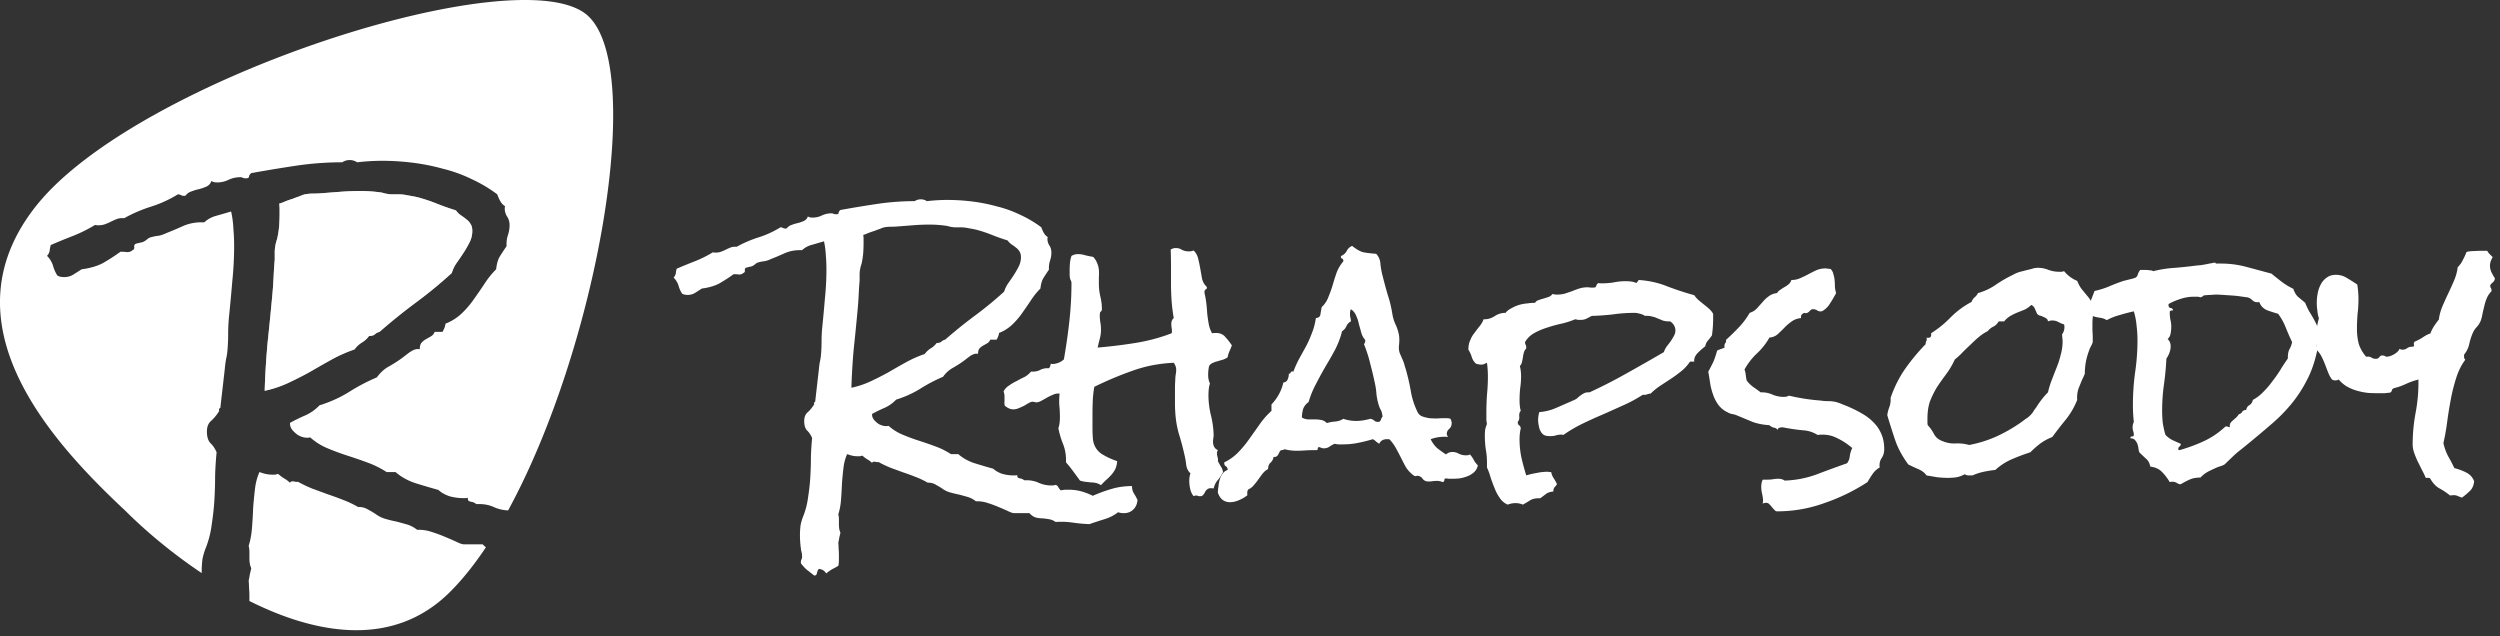
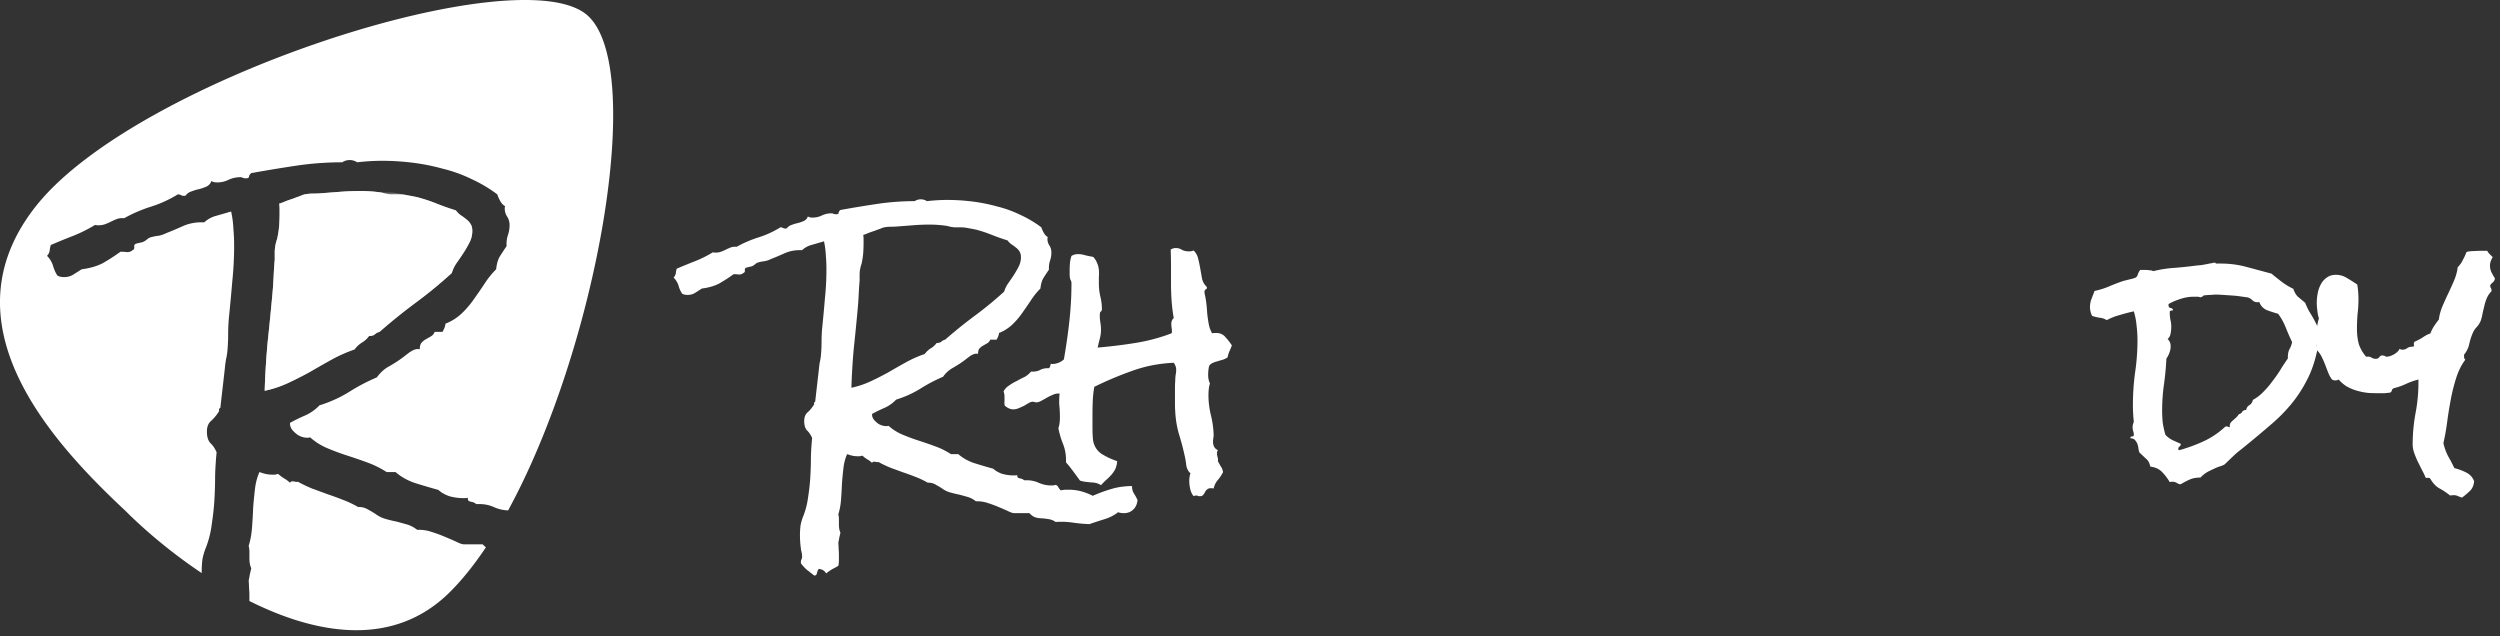
<svg xmlns="http://www.w3.org/2000/svg" width="393" height="100" fill="none">
  <rect width="100%" height="100%" fill="#333333" stroke="none" />
  <path fill="#fff" fill-opacity=".41" d="M73.953 35.18c.195.274.293.645.293 1.114 0 .625-.137 1.21-.41 1.758a17.583 17.583 0 0 1-.938 1.64 40.537 40.537 0 0 1-1.113 1.64 5.36 5.36 0 0 0-.762 1.583 70.787 70.787 0 0 1-5.625 4.629 90.22 90.22 0 0 0-5.742 4.629 1.599 1.599 0 0 0-.761.41c-.196.156-.489.234-.88.234-.312.43-.703.782-1.171 1.055-.43.273-.801.625-1.114 1.055-1.25.43-2.441.957-3.574 1.582-1.133.625-2.265 1.27-3.398 1.933A57.452 57.452 0 0 1 45.3 60.2a17.073 17.073 0 0 1-3.692 1.23c.078-2.578.235-5.136.47-7.675.273-2.54.526-5.098.76-7.676.079-.898.138-1.777.177-2.637.039-.86.097-1.738.175-2.636v-1.114c0-.43.04-.82.117-1.172.04-.234.098-.468.176-.703.078-.234.137-.468.176-.703.117-.586.195-1.172.235-1.758.038-.586.058-1.172.058-1.757v-.762c0-.274-.02-.547-.059-.82.274-.079.586-.196.938-.352.39-.156.781-.293 1.172-.41.39-.156.762-.293 1.113-.41.352-.157.625-.254.82-.293.391-.078.82-.117 1.29-.117.468 0 .918-.02 1.347-.06l3.047-.233a39.727 39.727 0 0 1 3.047-.118 23.412 23.412 0 0 1 3.223.234c.234.04.468.098.703.177.273.039.527.078.761.117h1.29c.507 0 1.015.058 1.523.175.508.079 1.015.176 1.523.293 1.016.274 2.012.606 2.989.997.976.39 1.972.742 2.988 1.054.234.313.488.567.762.762.312.195.605.41.878.645.274.195.489.43.645.703z" />
-   <path fill="#fff" fill-opacity=".26" d="M73.953 35.18c.195.274.293.645.293 1.114 0 .625-.137 1.21-.41 1.758a17.583 17.583 0 0 1-.938 1.64 40.537 40.537 0 0 1-1.113 1.64 5.36 5.36 0 0 0-.762 1.583 70.787 70.787 0 0 1-5.625 4.629 90.22 90.22 0 0 0-5.742 4.629 1.599 1.599 0 0 0-.761.41c-.196.156-.489.234-.88.234-.312.43-.703.782-1.171 1.055-.43.273-.801.625-1.114 1.055-1.25.43-2.441.957-3.574 1.582-1.133.625-2.265 1.27-3.398 1.933A57.452 57.452 0 0 1 45.3 60.2a17.073 17.073 0 0 1-3.692 1.23c.078-2.578.235-5.136.47-7.675.273-2.54.526-5.098.76-7.676.079-.898.138-1.777.177-2.637.039-.86.097-1.738.175-2.636v-1.114c0-.43.04-.82.117-1.172.04-.234.098-.468.176-.703.078-.234.137-.468.176-.703.117-.586.195-1.172.235-1.758.038-.586.058-1.172.058-1.757v-.762c0-.274-.02-.547-.059-.82.274-.079.586-.196.938-.352.39-.156.781-.293 1.172-.41.39-.156.762-.293 1.113-.41.352-.157.625-.254.82-.293.391-.078.82-.117 1.29-.117.468 0 .918-.02 1.347-.06l3.047-.233a39.727 39.727 0 0 1 3.047-.118 23.412 23.412 0 0 1 3.223.234c.234.04.468.098.703.177.273.039.527.078.761.117h1.29c.507 0 1.015.058 1.523.175.508.079 1.015.176 1.523.293 1.016.274 2.012.606 2.989.997.976.39 1.972.742 2.988 1.054.234.313.488.567.762.762.312.195.605.41.878.645.274.195.489.43.645.703z" />
+   <path fill="#fff" fill-opacity=".26" d="M73.953 35.18c.195.274.293.645.293 1.114 0 .625-.137 1.21-.41 1.758a17.583 17.583 0 0 1-.938 1.64 40.537 40.537 0 0 1-1.113 1.64 5.36 5.36 0 0 0-.762 1.583 70.787 70.787 0 0 1-5.625 4.629 90.22 90.22 0 0 0-5.742 4.629 1.599 1.599 0 0 0-.761.41c-.196.156-.489.234-.88.234-.312.43-.703.782-1.171 1.055-.43.273-.801.625-1.114 1.055-1.25.43-2.441.957-3.574 1.582-1.133.625-2.265 1.27-3.398 1.933A57.452 57.452 0 0 1 45.3 60.2a17.073 17.073 0 0 1-3.692 1.23c.078-2.578.235-5.136.47-7.675.273-2.54.526-5.098.76-7.676.079-.898.138-1.777.177-2.637.039-.86.097-1.738.175-2.636v-1.114c0-.43.04-.82.117-1.172.04-.234.098-.468.176-.703.078-.234.137-.468.176-.703.117-.586.195-1.172.235-1.758.038-.586.058-1.172.058-1.757v-.762c0-.274-.02-.547-.059-.82.274-.079.586-.196.938-.352.39-.156.781-.293 1.172-.41.39-.156.762-.293 1.113-.41.352-.157.625-.254.82-.293.391-.078.82-.117 1.29-.117.468 0 .918-.02 1.347-.06l3.047-.233a39.727 39.727 0 0 1 3.047-.118 23.412 23.412 0 0 1 3.223.234h1.29c.507 0 1.015.058 1.523.175.508.079 1.015.176 1.523.293 1.016.274 2.012.606 2.989.997.976.39 1.972.742 2.988 1.054.234.313.488.567.762.762.312.195.605.41.878.645.274.195.489.43.645.703z" />
  <path fill="#fff" d="M39.207 94.48c10.65 5.328 22.678 7.362 31.497-1.389 1.96-1.944 3.86-4.33 5.682-7.056a3.723 3.723 0 0 1-.5-.464h-2.929c-.273 0-.684-.136-1.23-.41a46.558 46.558 0 0 0-1.758-.762 20.613 20.613 0 0 0-2.051-.761c-.703-.235-1.367-.352-1.992-.352h-.352a4.754 4.754 0 0 0-1.523-.82 99.588 99.588 0 0 0-1.7-.469 21.602 21.602 0 0 1-1.699-.41 4.67 4.67 0 0 1-1.406-.645c-.39-.273-.84-.547-1.348-.82-.507-.313-1.035-.45-1.582-.41-.742-.43-1.523-.8-2.343-1.113a43.497 43.497 0 0 0-2.403-.88l-2.402-.878a21.213 21.213 0 0 1-2.344-1.113.73.73 0 0 1-.41 0 1.72 1.72 0 0 0-.41-.06c-.234 0-.371.079-.41.235a4.204 4.204 0 0 0-.938-.703 7.331 7.331 0 0 1-.937-.703l-.47.117h-.468a4.85 4.85 0 0 1-1.054-.117 8.623 8.623 0 0 1-.938-.293c-.352.781-.586 1.66-.703 2.637a67.301 67.301 0 0 0-.293 3.047 79.344 79.344 0 0 1-.176 3.046c-.078 1.055-.254 2.012-.527 2.872.078.312.117.625.117.937v.996c0 .664.098 1.192.293 1.582a38.11 38.11 0 0 1-.234.996c-.04.313-.098.625-.176.938.039.43.058.82.058 1.172.04.39.059.8.059 1.23v.823z" />
  <path fill="#fff" d="M31.709 90.09c-4.805-3.215-8.996-6.788-12.016-9.81C8.027 69.365-9.03 50.786 5.735 32.298 21.673 12.337 82.238-7.05 92.46 2.517c9.122 8.536 1.313 52.247-12.584 77.718a5.953 5.953 0 0 1-2.114-.465 5.41 5.41 0 0 0-2.344-.527h-.586a.57.57 0 0 0-.352-.234.722.722 0 0 0-.41-.118l-.351-.117c-.117-.078-.176-.215-.176-.41v-.117a1.3 1.3 0 0 1-.41.059h-.352a8.298 8.298 0 0 1-2.11-.293c-.702-.235-1.288-.567-1.757-.997a110.585 110.585 0 0 1-3.574-1.054c-1.211-.39-2.266-.977-3.164-1.758h-1.407a14.668 14.668 0 0 0-2.93-1.465 78.087 78.087 0 0 0-3.222-1.113 37.825 37.825 0 0 1-3.164-1.172 9.562 9.562 0 0 1-2.695-1.7c-.274.079-.606.079-.996 0a3.161 3.161 0 0 1-.996-.41 5.116 5.116 0 0 1-.82-.761c-.235-.313-.352-.625-.352-.938v-.175c.78-.43 1.582-.82 2.402-1.172a7 7 0 0 0 2.227-1.582 20.15 20.15 0 0 0 4.57-2.051 30.18 30.18 0 0 1 4.453-2.344c.508-.703 1.094-1.25 1.758-1.64.703-.391 1.387-.82 2.05-1.29.313-.234.723-.546 1.231-.937.547-.39 1.016-.586 1.406-.586.117 0 .215.02.293.059 0-.43.078-.762.235-.996.195-.235.43-.43.703-.586l.82-.47a1.31 1.31 0 0 0 .586-.702h1.23c.274-.469.43-.899.47-1.29.976-.39 1.816-.917 2.519-1.581a14.094 14.094 0 0 0 1.875-2.168 91.27 91.27 0 0 0 1.699-2.461c.547-.86 1.172-1.64 1.875-2.344.078-.781.254-1.426.527-1.934.313-.507.684-1.074 1.114-1.699a4.71 4.71 0 0 1 .175-1.64 4.848 4.848 0 0 0 .293-1.641c0-.547-.136-1.016-.41-1.406a2.357 2.357 0 0 1-.351-1.23v-.177c.039-.039.058-.097.058-.175a2.208 2.208 0 0 1-.761-.82 6.233 6.233 0 0 1-.47-1.055 22.082 22.082 0 0 0-4.042-2.403 22.722 22.722 0 0 0-4.57-1.64 32.888 32.888 0 0 0-4.747-.938 38.715 38.715 0 0 0-4.687-.293 33.97 33.97 0 0 0-3.984.235 2.068 2.068 0 0 0-1.172-.352c-.43 0-.82.117-1.172.352a49.25 49.25 0 0 0-7.207.527c-2.344.352-4.707.742-7.09 1.172-.195.156-.313.332-.352.527 0 .195-.156.293-.468.293a1.99 1.99 0 0 1-.47-.058.722.722 0 0 0-.41-.118 4.38 4.38 0 0 0-1.874.41 4.003 4.003 0 0 1-1.817.41c-.39 0-.683-.077-.879-.234-.117.39-.37.684-.761.88a8.196 8.196 0 0 1-1.172.41c-.39.078-.781.195-1.172.35a1.79 1.79 0 0 0-.938.645c-.039.04-.136.06-.293.06a1.04 1.04 0 0 1-.468-.118c-.117-.078-.274-.117-.469-.117a18.735 18.735 0 0 1-4.219 1.933 22.527 22.527 0 0 0-4.218 1.817c-.43-.04-.801 0-1.114.117a9.774 9.774 0 0 0-.937.41 9.75 9.75 0 0 1-.938.41 2.986 2.986 0 0 1-1.054.176c-.235 0-.41-.02-.528-.059a23.008 23.008 0 0 1-3.398 1.7 97.024 97.024 0 0 0-3.574 1.464 5.74 5.74 0 0 0-.176.938 1.6 1.6 0 0 1-.41.762c.43.43.742.937.937 1.523.156.586.39 1.113.703 1.582.274.156.625.234 1.055.234a2.67 2.67 0 0 0 1.465-.41l1.289-.82c1.25-.156 2.344-.469 3.281-.938a30.648 30.648 0 0 0 2.813-1.816h.234c.195 0 .469.02.82.059.352 0 .625-.098.82-.293.235-.078.333-.254.294-.528-.04-.273.078-.449.351-.527l.996-.234a2.49 2.49 0 0 0 .645-.41c.234-.196.449-.313.644-.352.43-.117.84-.195 1.23-.234a4.678 4.678 0 0 0 1.173-.41 53.348 53.348 0 0 0 2.636-1.114 7.121 7.121 0 0 1 2.871-.586h.47c.546-.508 1.21-.86 1.991-1.054.82-.235 1.563-.45 2.227-.645.195.898.312 1.797.351 2.695.079.899.118 1.797.118 2.696 0 1.875-.098 3.75-.293 5.625a307.45 307.45 0 0 1-.528 5.683c-.078.86-.117 1.719-.117 2.578 0 .86-.039 1.739-.117 2.637-.04.43-.117.898-.234 1.406-.079.508-.137.977-.176 1.407l-.703 6.152c-.196.078-.254.234-.176.469a6.785 6.785 0 0 1-1.23 1.523c-.47.39-.704.957-.704 1.7 0 .82.176 1.425.528 1.816.39.351.722.84.996 1.465a53.344 53.344 0 0 0-.235 3.691c0 1.289-.039 2.578-.117 3.867-.078 1.25-.215 2.5-.41 3.75a15.436 15.436 0 0 1-.879 3.574 9.864 9.864 0 0 0-.586 1.934 15.565 15.565 0 0 0-.115 2.174z" />
  <path fill="#fff" d="M73.953 35.18c.195.274.293.645.293 1.114 0 .625-.137 1.21-.41 1.758a17.583 17.583 0 0 1-.938 1.64 40.537 40.537 0 0 1-1.113 1.64 5.36 5.36 0 0 0-.762 1.583 70.787 70.787 0 0 1-5.625 4.629 90.22 90.22 0 0 0-5.742 4.629 1.599 1.599 0 0 0-.761.41c-.196.156-.489.234-.88.234-.312.43-.703.782-1.171 1.055-.43.273-.801.625-1.114 1.055-1.25.43-2.441.957-3.574 1.582-1.133.625-2.265 1.27-3.398 1.933A57.452 57.452 0 0 1 45.3 60.2a17.073 17.073 0 0 1-3.692 1.23c.078-2.578.235-5.136.47-7.675.273-2.54.526-5.098.76-7.676.079-.898.138-1.777.177-2.637.039-.86.097-1.738.175-2.636v-1.114c0-.43.04-.82.117-1.172.04-.234.098-.468.176-.703.078-.234.137-.468.176-.703.117-.586.195-1.172.235-1.758.038-.586.058-1.172.058-1.757v-.762c0-.274-.02-.547-.059-.82.274-.079.586-.196.938-.352.39-.156.781-.293 1.172-.41.39-.156.762-.293 1.113-.41.352-.157.625-.254.82-.293.391-.078.82-.117 1.29-.117.468 0 .918-.02 1.347-.06l3.047-.233a39.727 39.727 0 0 1 3.047-.118 23.412 23.412 0 0 1 3.223.234c.234.04.468.098.703.177.273.039.527.078.761.117h1.29c.507 0 1.015.058 1.523.175.508.079 1.015.176 1.523.293 1.016.274 2.012.606 2.989.997.976.39 1.972.742 2.988 1.054.234.313.488.567.762.762.312.195.605.41.878.645.274.195.489.43.645.703zM178.82 78.611c-.064.638-.287 1.133-.67 1.484-.383.382-.877.574-1.484.574-.319 0-.622-.048-.909-.144-.606.479-1.324.846-2.153 1.1a68.75 68.75 0 0 0-2.345.766 23.747 23.747 0 0 1-2.632-.239 12.402 12.402 0 0 0-2.679-.096 2.531 2.531 0 0 0-1.005-.43 11.49 11.49 0 0 0-1.101-.144c-.351 0-.702-.047-1.053-.143-.319-.096-.638-.32-.957-.67h-2.392c-.223 0-.558-.112-1.005-.335a37.633 37.633 0 0 0-1.436-.622c-.51-.224-1.068-.43-1.674-.622a5.156 5.156 0 0 0-1.627-.287h-.287a3.88 3.88 0 0 0-1.245-.67 81.041 81.041 0 0 0-1.387-.383 17.604 17.604 0 0 1-1.388-.335 3.807 3.807 0 0 1-1.148-.526 11.08 11.08 0 0 0-1.101-.67 2.13 2.13 0 0 0-1.292-.335 13.16 13.16 0 0 0-1.914-.91 35.614 35.614 0 0 0-1.962-.717l-1.962-.718a17.327 17.327 0 0 1-1.914-.91.595.595 0 0 1-.335 0 1.4 1.4 0 0 0-.335-.047c-.191 0-.303.064-.335.191a3.426 3.426 0 0 0-.765-.574 5.92 5.92 0 0 1-.766-.574l-.383.096h-.383c-.287 0-.574-.032-.861-.096a7.124 7.124 0 0 1-.766-.24 7.369 7.369 0 0 0-.574 2.154 54.856 54.856 0 0 0-.239 2.488c-.032.83-.08 1.66-.144 2.489a10.195 10.195 0 0 1-.43 2.344c.063.255.095.51.095.766v.813c0 .543.08.973.24 1.292-.064.288-.128.559-.192.814-.032.255-.08.51-.143.766.032.35.048.67.048.956.031.32.047.654.047 1.005v.814c0 .287-.032.574-.095.861a13.75 13.75 0 0 1-.957.526 8.71 8.71 0 0 0-.957.67c-.224-.414-.607-.653-1.149-.717a1.62 1.62 0 0 0-.287.622c-.032.287-.175.43-.431.43-.446-.35-.813-.638-1.1-.86-.287-.224-.606-.56-.957-1.006a.531.531 0 0 1-.048-.239c0-.16.032-.303.096-.43a.859.859 0 0 0 .095-.383c0-.383-.048-.718-.143-1.005a16.454 16.454 0 0 1-.192-2.393c0-.542.032-1.069.096-1.58a8.03 8.03 0 0 1 .479-1.578c.351-.925.59-1.898.717-2.92.16-1.02.272-2.04.335-3.062.064-1.052.096-2.105.096-3.158.032-1.053.096-2.058.191-3.014-.223-.51-.494-.91-.813-1.197-.287-.319-.431-.813-.431-1.483 0-.606.192-1.069.575-1.388.382-.35.717-.766 1.004-1.244-.063-.191-.016-.319.144-.383l.574-5.024c.032-.351.08-.734.144-1.149.095-.414.159-.797.191-1.148a24.78 24.78 0 0 0 .096-2.153c0-.702.032-1.404.096-2.106.159-1.563.303-3.11.43-4.642.16-1.53.239-3.062.239-4.593 0-.734-.031-1.468-.095-2.201a13.066 13.066 0 0 0-.287-2.202c-.543.16-1.149.335-1.819.527-.638.16-1.18.446-1.627.861h-.382c-.83 0-1.611.16-2.345.479-.702.319-1.42.622-2.154.909-.319.16-.638.271-.957.335a6.128 6.128 0 0 0-1.004.191c-.16.032-.335.128-.527.287-.191.16-.367.271-.526.335l-.814.192c-.223.063-.319.207-.287.43.032.224-.048.367-.239.431-.16.16-.383.24-.67.24a6.47 6.47 0 0 0-.67-.049h-.191a25.088 25.088 0 0 1-2.297 1.484c-.766.383-1.659.638-2.68.765l-1.053.67a2.17 2.17 0 0 1-1.196.335c-.351 0-.638-.064-.861-.191a4.303 4.303 0 0 1-.574-1.292 3.144 3.144 0 0 0-.766-1.244c.159-.16.271-.367.335-.622.032-.287.08-.543.144-.766.957-.415 1.93-.813 2.918-1.196a18.786 18.786 0 0 0 2.776-1.388c.096.032.239.048.431.048.319 0 .606-.048.861-.144a7.96 7.96 0 0 0 .765-.335c.256-.127.511-.239.766-.335.255-.095.558-.127.909-.095a18.402 18.402 0 0 1 3.446-1.484 15.313 15.313 0 0 0 3.445-1.579c.159 0 .287.032.383.096a.847.847 0 0 0 .383.096c.127 0 .207-.016.239-.048.191-.255.446-.43.765-.527.319-.127.638-.223.957-.287.351-.095.67-.207.957-.335.319-.16.527-.398.623-.717.159.127.398.191.717.191.543 0 1.037-.112 1.484-.335a3.575 3.575 0 0 1 1.531-.335.59.59 0 0 1 .335.096c.128.032.255.048.383.048.255 0 .383-.08.383-.24.031-.16.127-.303.287-.43 1.946-.351 3.876-.67 5.79-.957a40.27 40.27 0 0 1 5.885-.431c.288-.191.607-.287.957-.287.351 0 .67.096.957.287a28.068 28.068 0 0 1 3.254-.191c1.245 0 2.521.08 3.829.239 1.307.16 2.599.415 3.875.765 1.308.32 2.553.766 3.733 1.34a18.051 18.051 0 0 1 3.302 1.962c.095.287.223.575.382.862.16.287.367.51.623.67 0 .063-.016.111-.048.143v.144c0 .35.095.685.287 1.005.223.319.335.701.335 1.148 0 .447-.08.893-.239 1.34a3.834 3.834 0 0 0-.144 1.34c-.351.51-.654.973-.909 1.387-.224.415-.367.941-.431 1.58a11.176 11.176 0 0 0-1.531 1.914c-.447.67-.909 1.34-1.388 2.01a11.485 11.485 0 0 1-1.531 1.77 6.439 6.439 0 0 1-2.058 1.292c-.032.319-.159.67-.383 1.053h-1.004a1.073 1.073 0 0 1-.479.574l-.67.382a2.085 2.085 0 0 0-.574.479c-.128.191-.191.463-.191.813a.536.536 0 0 0-.24-.047c-.319 0-.702.16-1.148.478-.415.32-.75.574-1.005.766-.542.383-1.101.733-1.675 1.053a4.729 4.729 0 0 0-1.435 1.34 24.63 24.63 0 0 0-3.637 1.913 16.468 16.468 0 0 1-3.733 1.675 5.709 5.709 0 0 1-1.818 1.292 22.27 22.27 0 0 0-1.962.957v.144c0 .255.096.51.287.765.192.224.415.431.67.623.255.159.527.27.814.335.319.063.59.063.813 0a7.817 7.817 0 0 0 2.201 1.387c.83.351 1.691.67 2.584.957a61.6 61.6 0 0 1 2.632.91 11.89 11.89 0 0 1 2.393 1.196h1.148a7.306 7.306 0 0 0 2.584 1.435c1.021.32 1.994.606 2.919.862.383.35.861.622 1.436.813.606.16 1.18.24 1.722.24h.287c.128 0 .24-.017.335-.049v.096c0 .16.048.271.144.335l.287.096a.59.59 0 0 1 .335.096.464.464 0 0 1 .287.19h.479c.67 0 1.308.144 1.914.431a4.88 4.88 0 0 0 1.914.383c.287 0 .51-.031.67-.095a.724.724 0 0 1 .43.383c.096.19.224.35.383.478.223-.032.431-.064.622-.096h.574c.702 0 1.356.08 1.962.24a9.684 9.684 0 0 1 1.867.717 24.672 24.672 0 0 1 3.014-1.1c.989-.287 2.042-.43 3.158-.43v.095c0 .383.096.734.288 1.052.223.351.414.702.574 1.053zm-18.327-38.185c0-.383-.08-.686-.24-.91a1.796 1.796 0 0 0-.526-.574 5.926 5.926 0 0 0-.718-.526 2.891 2.891 0 0 1-.622-.622 31.573 31.573 0 0 1-2.44-.861 21.908 21.908 0 0 0-2.441-.814 16.98 16.98 0 0 0-1.244-.24 5.516 5.516 0 0 0-1.244-.143h-1.053a26.268 26.268 0 0 0-.622-.095 3.776 3.776 0 0 0-.574-.144 19.093 19.093 0 0 0-2.632-.191c-.829 0-1.659.032-2.488.095l-2.488.192c-.351.032-.718.047-1.101.047s-.734.032-1.053.096a3.5 3.5 0 0 0-.67.24c-.287.095-.59.207-.909.334-.319.096-.638.208-.957.335a5.948 5.948 0 0 1-.765.287c.031.224.047.447.047.67v.623c0 .478-.016.956-.047 1.435-.032.479-.096.957-.192 1.436-.032.191-.08.382-.143.574a3.769 3.769 0 0 0-.144.574 4.408 4.408 0 0 0-.096.957v.91a52.064 52.064 0 0 0-.143 2.153c-.032.701-.08 1.42-.144 2.153a378 378 0 0 1-.622 6.268 102.163 102.163 0 0 0-.383 6.269 13.946 13.946 0 0 0 3.015-1.005 46.856 46.856 0 0 0 2.823-1.435c.925-.543 1.85-1.07 2.776-1.58.925-.51 1.898-.94 2.919-1.291a3.32 3.32 0 0 1 .909-.862 3.09 3.09 0 0 0 .957-.861c.319 0 .558-.064.718-.192a1.3 1.3 0 0 1 .622-.334 73.575 73.575 0 0 1 4.689-3.78 57.892 57.892 0 0 0 4.594-3.781c.127-.447.335-.877.622-1.292a33 33 0 0 0 .909-1.34c.287-.447.542-.893.766-1.34a3.17 3.17 0 0 0 .335-1.435z" />
  <path fill="#fff" d="M193.654 54.303c-.128.319-.255.622-.383.909a4.189 4.189 0 0 0-.287.957c-.223.16-.479.287-.766.383-.255.063-.526.143-.813.239a3.52 3.52 0 0 0-.814.287 1.09 1.09 0 0 0-.526.479 6.834 6.834 0 0 0-.144 1.34c0 .542.096 1.004.287 1.387a4.23 4.23 0 0 0-.191.91 9.124 9.124 0 0 0-.048.908c0 1.053.128 2.106.383 3.159a14.62 14.62 0 0 1 .431 3.11 3.2 3.2 0 0 1-.048.526 3.211 3.211 0 0 0-.048.527c0 .67.255 1.116.766 1.34a.856.856 0 0 0-.144.43c0 .255.032.479.096.67.064.192.079.399.048.622.159.32.319.606.478.862.16.223.271.51.335.86a6.41 6.41 0 0 1-.813 1.245c-.319.35-.543.798-.67 1.34a1.787 1.787 0 0 0-.431-.048c-.223 0-.399.048-.526.144-.128.095-.24.207-.335.335a1.864 1.864 0 0 1-.24.43.775.775 0 0 1-.382.335h-.144a.654.654 0 0 1-.431-.048.898.898 0 0 0-.287-.047c-.064 0-.191.031-.383.095a2.725 2.725 0 0 1-.526-1.148 5.499 5.499 0 0 1-.143-1.244c0-.447.063-.846.191-1.197-.351-.287-.574-.718-.67-1.292a11.293 11.293 0 0 0-.239-1.435 39.158 39.158 0 0 0-.909-3.446 15.569 15.569 0 0 1-.575-3.445 18.075 18.075 0 0 1-.047-1.292v-2.488c0-.415.015-.814.047-1.196 0-.287.016-.559.048-.814.064-.287.096-.574.096-.861 0-.383-.128-.75-.383-1.1-2.265.095-4.418.51-6.46 1.243a53.908 53.908 0 0 0-6.029 2.536 16.858 16.858 0 0 0-.239 2.154 47.3 47.3 0 0 0-.048 2.153v2.106c0 .797.032 1.467.095 2.01.16.924.623 1.642 1.388 2.153.798.478 1.595.845 2.393 1.1a3.582 3.582 0 0 1-.287 1.244c-.16.32-.367.622-.622.91-.224.255-.479.51-.766.765a10.96 10.96 0 0 0-.861.861 2.685 2.685 0 0 0-.766-.335 3.342 3.342 0 0 0-.814-.095l-.861-.096a4.175 4.175 0 0 1-.861-.191l-1.053-1.436a22.923 22.923 0 0 0-1.148-1.435v-.431c0-.861-.16-1.69-.479-2.488a13.383 13.383 0 0 1-.718-2.44c.096-.288.16-.575.192-.862.032-.287.048-.59.048-.91 0-.637-.032-1.26-.096-1.865a11.51 11.51 0 0 1 .048-1.819h-.239c-.288 0-.591.08-.91.24a6.695 6.695 0 0 0-.957.478l-.861.478c-.255.128-.479.192-.67.192a.903.903 0 0 1-.287-.048 1.06 1.06 0 0 0-.335-.048c-.16 0-.351.064-.574.192-.224.127-.463.27-.718.43l-.861.383a2.109 2.109 0 0 1-.862.192c-.446 0-.893-.192-1.34-.575a1.875 1.875 0 0 1-.047-.718v-.717c0-.255-.048-.527-.144-.814a2.39 2.39 0 0 1 .909-.957 6.766 6.766 0 0 1 1.149-.67c.383-.223.781-.43 1.196-.622.415-.223.766-.51 1.053-.861h.287c.446 0 .845-.096 1.196-.287a2.472 2.472 0 0 1 1.292-.24c.16-.063.271-.302.335-.717l.191.048c.702 0 1.324-.24 1.867-.718.351-1.978.638-3.972.861-5.982.223-2.01.335-4.02.335-6.029 0-.191-.064-.383-.191-.574a2.96 2.96 0 0 1-.096-.718v-.718c0-.35.016-.717.048-1.1.032-.383.111-.766.239-1.149a1.924 1.924 0 0 1 1.005-.287c.415 0 .813.064 1.196.192.415.095.814.175 1.196.239.288.287.495.606.623.957.159.35.255.718.287 1.1.032.351.032.718 0 1.101v1.053c0 .702.079 1.388.239 2.057.159.67.239 1.324.239 1.962 0 .16-.064.287-.191.383-.096.064-.144.271-.144.622s.032.718.096 1.1c.064.384.096.766.096 1.15 0 .446-.064.908-.192 1.387a29.72 29.72 0 0 0-.335 1.388 79.899 79.899 0 0 0 5.886-.718c2.01-.32 3.924-.83 5.742-1.531a.665.665 0 0 0 .048-.288c0-.19-.016-.382-.048-.574a3.78 3.78 0 0 1-.048-.622c0-.383.128-.686.383-.909a25.806 25.806 0 0 1-.335-2.68 37.482 37.482 0 0 1-.096-2.68V41.91c0-.893-.016-1.786-.047-2.68.255-.16.526-.239.813-.239.351 0 .67.096.957.287.319.16.686.24 1.101.24.287 0 .526-.048.717-.144.351.319.591.734.718 1.244.128.51.239 1.037.335 1.58l.287 1.626c.128.51.367.925.718 1.244l.048.144c0 .128-.064.223-.191.287-.128.064-.192.191-.192.383v.191c.128.51.223 1.037.287 1.58.064.542.112 1.1.144 1.674.064.542.143 1.085.239 1.627.096.51.271.989.526 1.436.16-.032.367-.048.622-.048.638 0 1.133.223 1.484.67a9.38 9.38 0 0 1 1.005 1.292z" />
-   <path fill="#fff" d="M232.318 73.156a2.004 2.004 0 0 1-.622 1.1 3.401 3.401 0 0 1-1.053.623 5.9 5.9 0 0 1-1.292.335c-.415.032-.798.048-1.148.048h-.479a1.781 1.781 0 0 0-.431-.048c-.159 0-.239.08-.239.239 0 .16-.08.271-.239.335a2.733 2.733 0 0 0-.479-.144 2.43 2.43 0 0 0-.478-.047c-.223 0-.447.016-.67.047a3.485 3.485 0 0 1-.574.048c-.255 0-.447-.032-.575-.095a71.495 71.495 0 0 0-.287-.192 1.836 1.836 0 0 0-.239-.287c-.064-.096-.175-.175-.335-.24-.223-.095-.415-.11-.574-.047-.128.064-.335-.032-.622-.287a4.998 4.998 0 0 1-1.005-1.149c-.255-.478-.51-.973-.766-1.483a35.45 35.45 0 0 0-.813-1.531 6.124 6.124 0 0 0-1.005-1.34h-.383c-.574 0-.973.24-1.196.718a4.36 4.36 0 0 1-.479-.335 2.016 2.016 0 0 0-.526-.383c-.734.223-1.499.415-2.297.574-.797.16-1.595.24-2.392.24h-.67c-.192 0-.399-.032-.622-.096a3.746 3.746 0 0 0-.862.478 1.59 1.59 0 0 1-.861.24c-.191 0-.415-.064-.67-.192-.191 0-.287.08-.287.24.032.159-.064.239-.287.239h-.431c-.446 0-.893.016-1.34.047-.414.032-.845.048-1.292.048a7.68 7.68 0 0 1-1.866-.239 1.002 1.002 0 0 1-.526.144.6.6 0 0 0-.287.335l-.192.382a1.214 1.214 0 0 1-.287.288c-.096.063-.239.08-.431.047-.063.383-.223.686-.478.91-.255.223-.383.558-.383 1.004a2.72 2.72 0 0 0-.861.718c-.224.287-.447.59-.67.91a9.976 9.976 0 0 1-.718.908c-.223.288-.51.51-.861.67-.16.192-.208.495-.144.91a5.52 5.52 0 0 1-1.292.765c-.51.224-.989.335-1.435.335-.925 0-1.564-.494-1.914-1.483a5.6 5.6 0 0 1 .095-1.005c.032-.383.096-.734.192-1.053.095-.35.239-.654.43-.909.192-.287.463-.495.814-.622 0-.287-.096-.479-.287-.574-.192-.128-.271-.335-.24-.622a7.66 7.66 0 0 0 2.249-1.627 17.618 17.618 0 0 0 1.723-2.106l1.627-2.297a12.552 12.552 0 0 1 1.818-2.057v-1.005c.957-1.021 1.58-2.17 1.867-3.445.351-.064.574-.224.67-.479a2.02 2.02 0 0 0 .191-.91c.159 0 .255-.063.287-.19.064-.16.207-.208.431-.144.287-.766.606-1.468.957-2.106l1.053-1.914c.35-.67.654-1.355.909-2.057.287-.702.494-1.484.622-2.345.446-.032.686-.24.718-.622.063-.415.127-.782.191-1.1a4.06 4.06 0 0 0 1.053-1.58c.255-.606.478-1.228.67-1.866.191-.67.398-1.324.622-1.962a5.8 5.8 0 0 1 1.052-1.77v-.144c0-.16-.063-.255-.191-.287-.128-.064-.191-.175-.191-.335.032-.032.047-.064.047-.096.383-.16.67-.414.862-.765.191-.383.478-.654.861-.814.67.542 1.26.877 1.771 1.005.51.096 1.18.176 2.009.24.415.446.638.988.67 1.626.064.606.176 1.212.335 1.819.255 1.02.527 2.025.814 3.014.319.957.558 1.946.718 2.967.095.606.271 1.18.526 1.723.255.542.431 1.1.526 1.675.064.446.064.957 0 1.53-.064.543 0 1.022.192 1.436l.335.766c.159.35.287.718.382 1.1.128.383.24.766.335 1.149.256.957.479 1.994.67 3.11a12.08 12.08 0 0 0 1.005 2.967c.16.32.399.543.718.67.351.128.734.223 1.148.287.415.032.814.048 1.197.048.414-.032.765-.048 1.052-.048h.479a1.8 1.8 0 0 1 .574.096c.128.255.192.478.192.67 0 .383-.128.686-.383.909-.255.223-.383.478-.383.766 0 .16.064.335.191.526a2.546 2.546 0 0 0-.574-.048c-.734 0-1.451.128-2.153.383.255.542.59 1.005 1.005 1.388.446.35.909.686 1.387 1.004.319-.255.654-.382 1.005-.382.383 0 .734.095 1.053.287.351.16.718.24 1.101.24.287 0 .494-.049.622-.145.255.288.462.59.622.91.159.287.367.558.622.813zM217.34 65.5c-.064-.542-.175-.925-.335-1.148a5.026 5.026 0 0 1-.335-.91 9.623 9.623 0 0 1-.287-1.435 11.052 11.052 0 0 0-.191-1.484 59.825 59.825 0 0 0-.766-3.254 21.346 21.346 0 0 0-1.005-3.158c.128-.191.192-.367.192-.526v-.144a2.859 2.859 0 0 1-.622-1.148 91.802 91.802 0 0 0-.383-1.388 5.113 5.113 0 0 0-.431-1.292 2.08 2.08 0 0 0-.813-1.005 1.476 1.476 0 0 0-.144.67c0 .224.016.43.048.622.064.192.096.4.096.622-.319.16-.559.415-.718.766a1.557 1.557 0 0 1-.67.766 13.377 13.377 0 0 1-1.101 2.919 57.192 57.192 0 0 1-1.531 2.68 74.12 74.12 0 0 0-1.483 2.727 14.517 14.517 0 0 0-1.149 2.823 2.237 2.237 0 0 0-.861 1.1 4.841 4.841 0 0 0-.191 1.34c.287.16.606.256.957.288h1.1c.351 0 .686.032 1.005.095.319.064.606.224.861.479a5.882 5.882 0 0 1 1.34-.24c.511-.063.925-.207 1.244-.43a6.187 6.187 0 0 0 2.058.335c.383 0 .75-.032 1.101-.096a10.88 10.88 0 0 0 1.1-.24c.287.065.511.176.67.336.16.127.399.175.718.143.159-.127.255-.255.287-.382a.839.839 0 0 1 .239-.431zm51.967-15.456a18.74 18.74 0 0 1-.191 2.68c-.224.319-.447.606-.67.86-.192.224-.319.511-.383.862-.351.255-.75.606-1.196 1.053-.415.447-.591.893-.527 1.34h-.67a6.63 6.63 0 0 1-1.339 1.483 21.58 21.58 0 0 1-1.627 1.197l-1.675 1.1a9.338 9.338 0 0 0-1.532 1.244c-.255.032-.462.08-.622.144-.159.064-.366.08-.622.048a22.401 22.401 0 0 1-3.11 1.674c-1.053.479-2.121.957-3.206 1.436a68.692 68.692 0 0 0-3.158 1.435 21.878 21.878 0 0 0-3.015 1.771 1.245 1.245 0 0 0-.383-.048 2.7 2.7 0 0 0-.861.144 3.957 3.957 0 0 1-.861.095c-.128 0-.303-.016-.527-.047a1.12 1.12 0 0 1-.43-.144 1.383 1.383 0 0 1-.431-.43 2.202 2.202 0 0 1-.287-.623 7.112 7.112 0 0 1-.144-.718 4.139 4.139 0 0 1-.048-.574c0-.191.016-.398.048-.622.032-.223.08-.43.144-.622a8.12 8.12 0 0 0 2.775-.718c.957-.414 1.866-.813 2.728-1.196.223-.096.399-.207.526-.335.16-.16.319-.287.479-.383.159-.127.335-.239.526-.335.191-.095.431-.143.718-.143h.143a78.488 78.488 0 0 0 5.886-3.015 339.942 339.942 0 0 0 5.79-3.302c.096-.287.239-.574.431-.861.223-.287.43-.558.622-.813.191-.287.367-.575.526-.862.16-.287.239-.574.239-.861 0-.574-.271-1.053-.813-1.436h-.191a3.18 3.18 0 0 1-1.005-.143 14.89 14.89 0 0 0-.814-.335 3.407 3.407 0 0 0-.861-.287 3.013 3.013 0 0 0-1.101-.096c-.159-.128-.414-.24-.765-.335-.351-.096-.638-.144-.862-.144-1.148 0-2.281.08-3.397.24a39.406 39.406 0 0 1-3.35.239c-.287.16-.558.303-.813.43a2.01 2.01 0 0 1-.909.192h-.431a9.342 9.342 0 0 0-.431-.096 14.04 14.04 0 0 1-2.057.67c-.766.16-1.532.367-2.297.622-.734.224-1.42.51-2.058.862a3.78 3.78 0 0 0-1.483 1.435c0 .16.032.303.096.43a.687.687 0 0 1 .095.384v.191a1.425 1.425 0 0 0-.383.67 4.875 4.875 0 0 0-.143.718 7.11 7.11 0 0 1-.144.718c-.032.223-.143.446-.335.67.128.478.192 1.004.192 1.579 0 .638-.048 1.276-.144 1.914a19.166 19.166 0 0 0-.096 1.914c0 .606.064 1.148.192 1.627-.192.191-.271.478-.239.861.032.383-.048.67-.24.861 0 .256.064.431.192.527.159.096.255.255.287.478a7.701 7.701 0 0 0-.192 1.77c0 .926.096 1.867.288 2.824.223.957.478 1.898.765 2.823.511-.16 1.053-.287 1.627-.383a8.378 8.378 0 0 1 1.723-.191.9.9 0 0 1 .287.048h.287c.064.35.191.67.383.957.191.287.367.606.526.957a4.265 4.265 0 0 1-.43.526c-.096.16-.144.367-.144.622-.447.032-.813.144-1.101.335a36.97 36.97 0 0 1-.957.718h-.191c-.542 0-.989.096-1.34.287-.351.224-.75.463-1.196.718a2.968 2.968 0 0 0-1.149-.24c-.414 0-.829.08-1.244.24a2.842 2.842 0 0 1-1.244-1.053 6.95 6.95 0 0 1-.813-1.531 25.09 25.09 0 0 1-.622-1.675c-.16-.574-.351-1.1-.575-1.579v-.766c0-.733-.063-1.435-.191-2.105a15.873 15.873 0 0 1-.144-2.153c0-.287.016-.59.048-.91.064-.319.16-.621.287-.909a3.803 3.803 0 0 1-.095-.813v-.91c0-.956.032-1.913.095-2.87.096-.957.144-1.914.144-2.871 0-.702-.048-1.42-.144-2.154a5.665 5.665 0 0 0-.43.192.95.95 0 0 1-.431.095 2.43 2.43 0 0 1-.478-.048l-.383-.095a2.295 2.295 0 0 1-.67-1.053 4.695 4.695 0 0 0-.527-1.148c0-.607.096-1.101.288-1.484a4.08 4.08 0 0 1 .622-1.1c.255-.351.51-.686.765-1.005a3.97 3.97 0 0 0 .718-1.197h.191c.511 0 1.021-.16 1.532-.478a2.967 2.967 0 0 1 1.722-.527c.224-.287.527-.526.909-.717a5.686 5.686 0 0 1 1.197-.527 6.518 6.518 0 0 1 1.292-.239 8.824 8.824 0 0 1 1.244-.096.88.88 0 0 1 .574-.43c.255-.096.511-.176.766-.24.287-.095.542-.175.765-.239a1.31 1.31 0 0 0 .622-.478c.256.063.495.095.718.095a4.92 4.92 0 0 0 1.197-.143l1.148-.383a16.4 16.4 0 0 1 1.148-.43 4.373 4.373 0 0 1 1.292-.192c.16 0 .319.016.479.048h.478c.256 0 .399-.096.431-.287a.767.767 0 0 1 .335-.43c.096.031.271.047.526.047.638 0 1.26-.048 1.867-.144a9.032 9.032 0 0 1 1.866-.191c.287 0 .574.016.861.048.287.032.574.111.861.24a1.57 1.57 0 0 1 .192-.24.587.587 0 0 0 .143-.24c1.564.096 3.031.415 4.403.958a46.348 46.348 0 0 0 4.354 1.435c.192.287.415.543.67.766l.814.67c.287.223.558.446.813.67.255.223.479.494.67.813v.718zM296.2 70.62c0 .542-.144 1.02-.431 1.436-.255.382-.351.86-.287 1.435a3.32 3.32 0 0 0-1.101 1.005 17.61 17.61 0 0 0-.813 1.292 30.476 30.476 0 0 1-6.795 3.302 21.737 21.737 0 0 1-7.417 1.292c-.16 0-.303-.08-.431-.24a5.413 5.413 0 0 1-.383-.43 5.797 5.797 0 0 0-.43-.479.65.65 0 0 0-.479-.191c-.223 0-.399.048-.526.144v-.192c.032-.032.048-.08.048-.144 0-.382-.048-.781-.144-1.196a4.704 4.704 0 0 1-.143-1.148c0-.447.079-.814.239-1.1h.574c.319 0 .622-.017.909-.049a5.116 5.116 0 0 1 1.005-.095c.351 0 .67.095.957.287a16.028 16.028 0 0 0 4.977-.957 215.6 215.6 0 0 1 4.833-1.77c.255-.352.399-.734.43-1.15.064-.446.192-.86.383-1.243-.829-.702-1.675-1.245-2.536-1.627-.829-.415-1.802-.559-2.919-.431a4.798 4.798 0 0 0-2.153-.718 28.872 28.872 0 0 1-2.249-.287 27.967 27.967 0 0 0-.622-.096 1.96 1.96 0 0 0-.622-.095.925.925 0 0 0-.479.143c-.127.064-.159.176-.096.335a.869.869 0 0 0-.669-.43 1.414 1.414 0 0 1-.67-.383c-1.021-.064-1.914-.24-2.68-.527a917.81 917.81 0 0 0-2.536-1.052 3.363 3.363 0 0 0-.766-.192 3.05 3.05 0 0 1-.67-.287 3.776 3.776 0 0 1-1.387-1.148 5.689 5.689 0 0 1-.814-1.58 9.403 9.403 0 0 1-.478-1.866 69.697 69.697 0 0 0-.288-1.77c.288-.51.559-1.037.814-1.58a13.6 13.6 0 0 0 .574-1.722 4.44 4.44 0 0 1 .574-.24 7.93 7.93 0 0 0 .622-.238.546.546 0 0 1-.047-.24.92.92 0 0 1 .143-.478c.128-.16.16-.32.096-.479a38.952 38.952 0 0 0 2.01-1.962 11.975 11.975 0 0 0 1.722-2.297c.479-.159.862-.398 1.149-.717l.861-.957a5.14 5.14 0 0 1 .957-.91c.351-.287.798-.462 1.34-.526.128-.223.303-.399.526-.526a7.76 7.76 0 0 1 .67-.43 4.3 4.3 0 0 0 .622-.431 1.44 1.44 0 0 0 .431-.67c.51 0 .973-.096 1.388-.288a15.88 15.88 0 0 0 1.292-.622c.414-.223.829-.43 1.244-.622a3.602 3.602 0 0 1 1.435-.287c.128 0 .256.016.383.048.128 0 .271.016.431.048.223.223.367.494.43.813.096.288.16.607.192.957.032.351.048.702.048 1.053.032.351.095.67.191.957a21.534 21.534 0 0 1-.957 1.627c-.319.542-.75.957-1.292 1.244h-.096a.867.867 0 0 1-.622-.143 1.177 1.177 0 0 0-.67-.192.515.515 0 0 0-.382.144l-.24.24a1.092 1.092 0 0 1-.287.19c-.096.064-.239.064-.43 0-.447.16-.623.431-.527.814-.606.064-1.116.255-1.531.574a6.824 6.824 0 0 0-1.149 1.005c-.35.351-.701.686-1.052 1.005a2.14 2.14 0 0 1-1.244.479 10.398 10.398 0 0 1-2.01 2.536 10.34 10.34 0 0 0-1.914 2.488c.095.255.159.526.191.813.032.288.08.59.144.91.287.382.622.717 1.005 1.005.414.287.813.574 1.196.86h.143c.638 0 1.229.128 1.771.384a4.481 4.481 0 0 0 1.723.335c.319 0 .59-.064.813-.192.83.192 1.643.351 2.441.479.829.127 1.658.223 2.488.287a8.17 8.17 0 0 0 1.244.096c.447 0 .861.047 1.244.143.351.096.702.223 1.053.383.351.128.702.271 1.053.43.733.32 1.419.67 2.057 1.053a7.59 7.59 0 0 1 1.771 1.388c.51.51.909 1.117 1.196 1.818.287.67.431 1.452.431 2.345zm33.113-21.677a2.034 2.034 0 0 0-.335.957c-.032.351-.048.67-.048.957v1.149c.032.35.048.702.048 1.053v.717c-.064.224-.16.447-.287.67a3.019 3.019 0 0 0-.287.67 9.937 9.937 0 0 0-.67 3.541v.096c-.16.383-.319.734-.479 1.053l-.383.957a4.24 4.24 0 0 0-.287.957 4.389 4.389 0 0 0-.047 1.148 12.184 12.184 0 0 1-1.771 3.063 63.821 63.821 0 0 0-2.153 2.775c-.67.255-1.292.59-1.867 1.005a15.93 15.93 0 0 0-1.579 1.388 32.22 32.22 0 0 0-2.919 1.1 9.231 9.231 0 0 0-2.584 1.675 17.93 17.93 0 0 0-1.818.287 8.819 8.819 0 0 0-1.77.574h-.575c-.287 0-.494-.064-.622-.191a4.85 4.85 0 0 1-1.292.478 9.455 9.455 0 0 1-1.34.096c-.574 0-1.148-.032-1.722-.096-.542-.095-1.101-.191-1.675-.287-.319-.446-.766-.781-1.34-1.005a37.96 37.96 0 0 1-1.531-.717c-.925-1.276-1.595-2.505-2.01-3.685a107.341 107.341 0 0 1-1.292-4.067c.064-.447.176-.878.335-1.292.16-.447.223-.925.192-1.436.574-1.659 1.323-3.158 2.249-4.498a31.227 31.227 0 0 1 3.253-3.924c0-.191.032-.35.096-.478.096-.128.112-.32.048-.575.032.032.096.048.191.048.256 0 .415-.063.479-.191a.963.963 0 0 0 .048-.526 17.15 17.15 0 0 0 3.11-2.537 13.402 13.402 0 0 1 3.254-2.392 1.59 1.59 0 0 1 .479-.718 2.14 2.14 0 0 0 .526-.67 9.213 9.213 0 0 0 2.775-1.292 19.583 19.583 0 0 1 2.632-1.531c.511-.287.989-.479 1.436-.574.478-.128.989-.255 1.531-.383.191-.064.367-.112.526-.144.16-.032.335-.048.527-.048a4.36 4.36 0 0 1 1.674.335 5.002 5.002 0 0 0 1.675.288h.383l.383-.096a5.206 5.206 0 0 0 2.058 1.531c.191.479.414.893.669 1.244l.862 1.053c.287.319.542.686.765 1.1.256.383.415.846.479 1.388zm-4.785 2.489c0-.16-.016-.303-.048-.431a4.567 4.567 0 0 1-.909-.383 1.936 1.936 0 0 0-.957-.24c-.224 0-.447.049-.67.144-.032-.223-.128-.382-.287-.478a1.677 1.677 0 0 0-.479-.24 1.486 1.486 0 0 0-.526-.19 1.275 1.275 0 0 1-.431-.288 7.945 7.945 0 0 0-.335-.766 1.007 1.007 0 0 0-.574-.622 3.828 3.828 0 0 1-1.005.718c-.383.16-.782.32-1.196.479-.383.16-.766.35-1.149.574a3.69 3.69 0 0 0-.909.813h-.861a2.007 2.007 0 0 1-.814.814c-.351.16-.654.399-.909.718a7.01 7.01 0 0 0-1.435.957c-.415.35-.83.733-1.245 1.148a45.84 45.84 0 0 0-1.244 1.196 10.52 10.52 0 0 1-1.244 1.149 12.674 12.674 0 0 1-1.387 2.345 42.45 42.45 0 0 0-1.388 1.962c-.415.67-.782 1.403-1.101 2.2-.287.766-.43 1.723-.43 2.872v.478c0 .16.016.32.047.479.415.446.75.925 1.005 1.435.287.51.75.878 1.388 1.1a4.767 4.767 0 0 0 2.01.336 6.575 6.575 0 0 1 2.105.24 19.123 19.123 0 0 0 4.403-1.389 24.74 24.74 0 0 0 4.067-2.392c.191-.16.415-.32.67-.479.255-.191.462-.383.622-.574a2.04 2.04 0 0 0 .383-.526 7.21 7.21 0 0 1 .383-.527c.255-.414.542-.83.861-1.244.319-.414.654-.797 1.005-1.148.159-.702.367-1.372.622-2.01.255-.67.51-1.324.765-1.962a13.98 13.98 0 0 0 .623-1.962c.191-.67.287-1.372.287-2.105 0-.16-.016-.335-.048-.527a2.68 2.68 0 0 0-.048-.526c.255-.35.383-.734.383-1.148z" />
  <path fill="#fff" d="M364.771 53.059c0 .319-.112.526-.335.622-.223.095-.335.287-.335.574 0 .095.032.175.096.239s.095.16.095.287v.192c-.382 1.85-.941 3.46-1.674 4.833a20.398 20.398 0 0 1-2.489 3.78 26.07 26.07 0 0 1-3.254 3.254c-1.18 1.02-2.456 2.09-3.828 3.206-.383.319-.781.638-1.196.957-.383.319-.75.654-1.101 1.005l-1.052 1.005c-.032.031-.208.111-.527.239-.319.096-.51.16-.574.191-.447.192-.925.415-1.435.67a4.62 4.62 0 0 0-1.245.957c-.638 0-1.18.096-1.627.287-.446.192-.941.447-1.483.766a.954.954 0 0 1-.431-.096 3.024 3.024 0 0 0-.335-.191.947.947 0 0 0-.43-.096c-.128-.032-.303-.016-.527.048a8.349 8.349 0 0 0-1.244-1.627c-.446-.447-1.052-.718-1.818-.813-.096-.543-.319-.957-.67-1.245a30.506 30.506 0 0 1-1.053-1.004 3.501 3.501 0 0 1-.143-.67 2.64 2.64 0 0 0-.192-.718 1.79 1.79 0 0 0-.383-.574c-.159-.16-.382-.24-.669-.24-.032-.191.047-.287.239-.287.191 0 .287-.08.287-.239a1.8 1.8 0 0 0-.096-.574 1.95 1.95 0 0 1-.095-.622c0-.16.015-.303.047-.431s.08-.271.144-.43a23.744 23.744 0 0 1-.144-2.632c0-1.723.112-3.414.335-5.073a34.14 34.14 0 0 0 .383-5.12c0-.765-.048-1.531-.143-2.297a10.81 10.81 0 0 0-.431-2.249c-.734.16-1.468.351-2.201.575a8.923 8.923 0 0 0-2.058.813 2.403 2.403 0 0 0-1.1-.383 7.29 7.29 0 0 1-1.197-.287 3.07 3.07 0 0 1-.335-1.388c0-.446.08-.877.24-1.292l.478-1.244c.766-.16 1.531-.398 2.297-.718a27.233 27.233 0 0 1 2.249-.86c.255-.065.574-.144.957-.24.415-.096.702-.176.861-.24a.728.728 0 0 0 .431-.526c.096-.287.223-.526.383-.718h.813c.192 0 .399.016.622.048.224 0 .431.048.622.144a18.39 18.39 0 0 1 3.446-.527 74.765 74.765 0 0 0 3.541-.382c.127 0 .319-.016.574-.048l.813-.144c.288-.064.543-.111.766-.143.255-.064.431-.096.526-.096.096 0 .144.048.144.144h.813c1.372 0 2.712.175 4.02.526l3.924 1.053c.542.446 1.084.877 1.627 1.292a10.19 10.19 0 0 0 1.818 1.1c.16.51.399.925.718 1.244a92.3 92.3 0 0 1 1.148.957c.16.415.367.862.622 1.34.288.447.559.91.814 1.388.255.478.478.957.67 1.435.191.447.287.878.287 1.293zm-4.45.717c-.351-.733-.686-1.5-1.005-2.297a9.38 9.38 0 0 0-1.196-2.153 22.51 22.51 0 0 1-1.771-.574c-.574-.255-.973-.686-1.196-1.292-.064.032-.176.048-.335.048-.287 0-.543-.112-.766-.335a1.54 1.54 0 0 0-.765-.43 62.27 62.27 0 0 1-1.053-.145 15.745 15.745 0 0 0-1.34-.143l-1.436-.096a15.654 15.654 0 0 0-1.052-.048 7.38 7.38 0 0 0-.814.048c-.255 0-.526.016-.813.048-.255 0-.415.048-.479.144-.064.063-.191.127-.383.191a1.403 1.403 0 0 0-.526-.096h-.574c-.67 0-1.34.112-2.01.335a9.844 9.844 0 0 0-1.914.814v.191c0 .255.112.399.335.43.223.033.351.16.383.384-.16 0-.287.016-.383.048-.096 0-.144.111-.144.334 0 .32.032.67.096 1.053.096.383.144.766.144 1.149a6.2 6.2 0 0 1-.096 1.005c-.064.382-.223.685-.479.909.319.287.479.67.479 1.148 0 .32-.064.654-.191 1.005a3.538 3.538 0 0 1-.479.91 44.724 44.724 0 0 1-.383 4.067 29.47 29.47 0 0 0-.287 4.067c0 .67.032 1.324.096 1.962.096.638.239 1.276.43 1.914a4.3 4.3 0 0 0 1.101.814c.415.19.845.382 1.292.574v.143c0 .096-.064.192-.191.287a.454.454 0 0 0-.192.383c0 .128.064.192.192.192 1.34-.383 2.6-.846 3.78-1.388a12.98 12.98 0 0 0 3.302-2.201c.095-.096.191-.144.287-.144.064 0 .143.016.239.048.128.032.239.064.335.096l-.048-.192a1 1 0 0 1 .144-.526 2.74 2.74 0 0 1 .43-.43l.479-.431a2.55 2.55 0 0 0 .383-.479c.255-.064.43-.191.526-.383.128-.191.335-.287.622-.287.064-.35.239-.606.527-.765.287-.192.462-.463.526-.814a6.718 6.718 0 0 0 1.675-1.292c.51-.51.973-1.053 1.387-1.627a22.1 22.1 0 0 0 1.245-1.77 25.19 25.19 0 0 1 1.196-1.819v-.191c0-.51.08-.925.239-1.244.191-.32.335-.702.431-1.149z" />
  <path fill="#fff" d="M392.19 43.727c0 .288-.128.527-.383.718-.223.192-.335.335-.335.43 0 .192.032.336.096.431a.324.324 0 0 1 .096.24v.24a3.25 3.25 0 0 0-.718 1.052 6.05 6.05 0 0 0-.383 1.148 67.77 67.77 0 0 0-.287 1.197c-.064.414-.16.813-.287 1.196a3.57 3.57 0 0 1-.622 1.005 3.041 3.041 0 0 0-.622.909 8.802 8.802 0 0 0-.575 1.77 3.895 3.895 0 0 1-.813 1.675v.24a.644.644 0 0 0 .191.574c-.606.797-1.084 1.754-1.435 2.87a27.285 27.285 0 0 0-.862 3.446 65.486 65.486 0 0 0-.574 3.589 34.483 34.483 0 0 1-.574 3.206 8.85 8.85 0 0 0 .718 2.01c.351.606.686 1.244 1.005 1.914.638.16 1.244.383 1.818.67a2.51 2.51 0 0 1 1.292 1.387c-.064.638-.271 1.133-.622 1.484-.351.35-.782.718-1.292 1.1a17.08 17.08 0 0 1-.861-.334c-.224-.064-.559-.064-1.005 0a11.525 11.525 0 0 0-1.723-1.149c-.51-.287-.973-.782-1.388-1.483-.063-.096-.159-.144-.287-.144h-.43c-.16-.383-.351-.781-.575-1.196l-.67-1.34a16.317 16.317 0 0 1-.574-1.388c-.159-.478-.239-.909-.239-1.292 0-1.627.144-3.238.431-4.833.319-1.627.478-3.27.478-4.928v-.479c-.638.16-1.276.383-1.914.67-.606.287-1.228.51-1.866.67-.223.064-.351.175-.383.335a.57.57 0 0 1-.287.383 83.06 83.06 0 0 0-.909.095h-.814a32.83 32.83 0 0 1-1.722-.047 10.927 10.927 0 0 1-1.723-.336 7.276 7.276 0 0 1-1.627-.67 5.28 5.28 0 0 1-1.292-1.1 1.906 1.906 0 0 1-.239.096.907.907 0 0 1-.574 0 1.866 1.866 0 0 1-.24-.096 5.012 5.012 0 0 1-.622-1.148l-.478-1.245a13.52 13.52 0 0 0-.527-1.196 4.026 4.026 0 0 0-.765-1.053 10.151 10.151 0 0 1-.144-1.674c0-.575.048-1.133.144-1.675a9.798 9.798 0 0 1 .335-1.627 4.962 4.962 0 0 1-.24-1.196 8.274 8.274 0 0 1-.095-1.245c0-.478.048-.973.143-1.483.096-.51.255-.973.479-1.388a2.89 2.89 0 0 1 .957-1.1c.383-.287.861-.43 1.435-.43.638 0 1.229.175 1.771.525.542.32 1.069.654 1.579 1.005a14.071 14.071 0 0 1 .191 2.297c0 .766-.047 1.547-.143 2.345a28.144 28.144 0 0 0-.096 2.345c0 .83.096 1.61.287 2.344.224.702.606 1.372 1.149 2.01h.191a.954.954 0 0 1 .67.144c.191.127.415.191.67.191.223 0 .399-.08.526-.24.128-.19.287-.286.479-.286.191 0 .335.032.43.095a.468.468 0 0 0 .24.096c.351 0 .749-.127 1.196-.383.447-.255.734-.542.861-.861a.776.776 0 0 0 .479.144c.255 0 .494-.08.718-.24.223-.16.51-.239.861-.239.191 0 .255-.112.191-.335-.032-.255.032-.415.192-.478a8.1 8.1 0 0 0 1.244-.67c.478-.32.861-.51 1.148-.575.16-.414.351-.797.575-1.148.255-.383.51-.734.765-1.053a7.933 7.933 0 0 1 .574-2.105c.288-.67.591-1.34.91-2.01.319-.67.622-1.34.909-2.01.287-.67.478-1.371.574-2.105a3.97 3.97 0 0 0 .813-1.149c.224-.414.415-.83.575-1.244.319-.096.717-.143 1.196-.143a18.97 18.97 0 0 1 1.244-.048h.814c.095.191.223.367.382.526l.479.479c-.287.446-.431.893-.431 1.34 0 .35.08.701.24 1.052.159.32.334.622.526.91z" />
</svg>